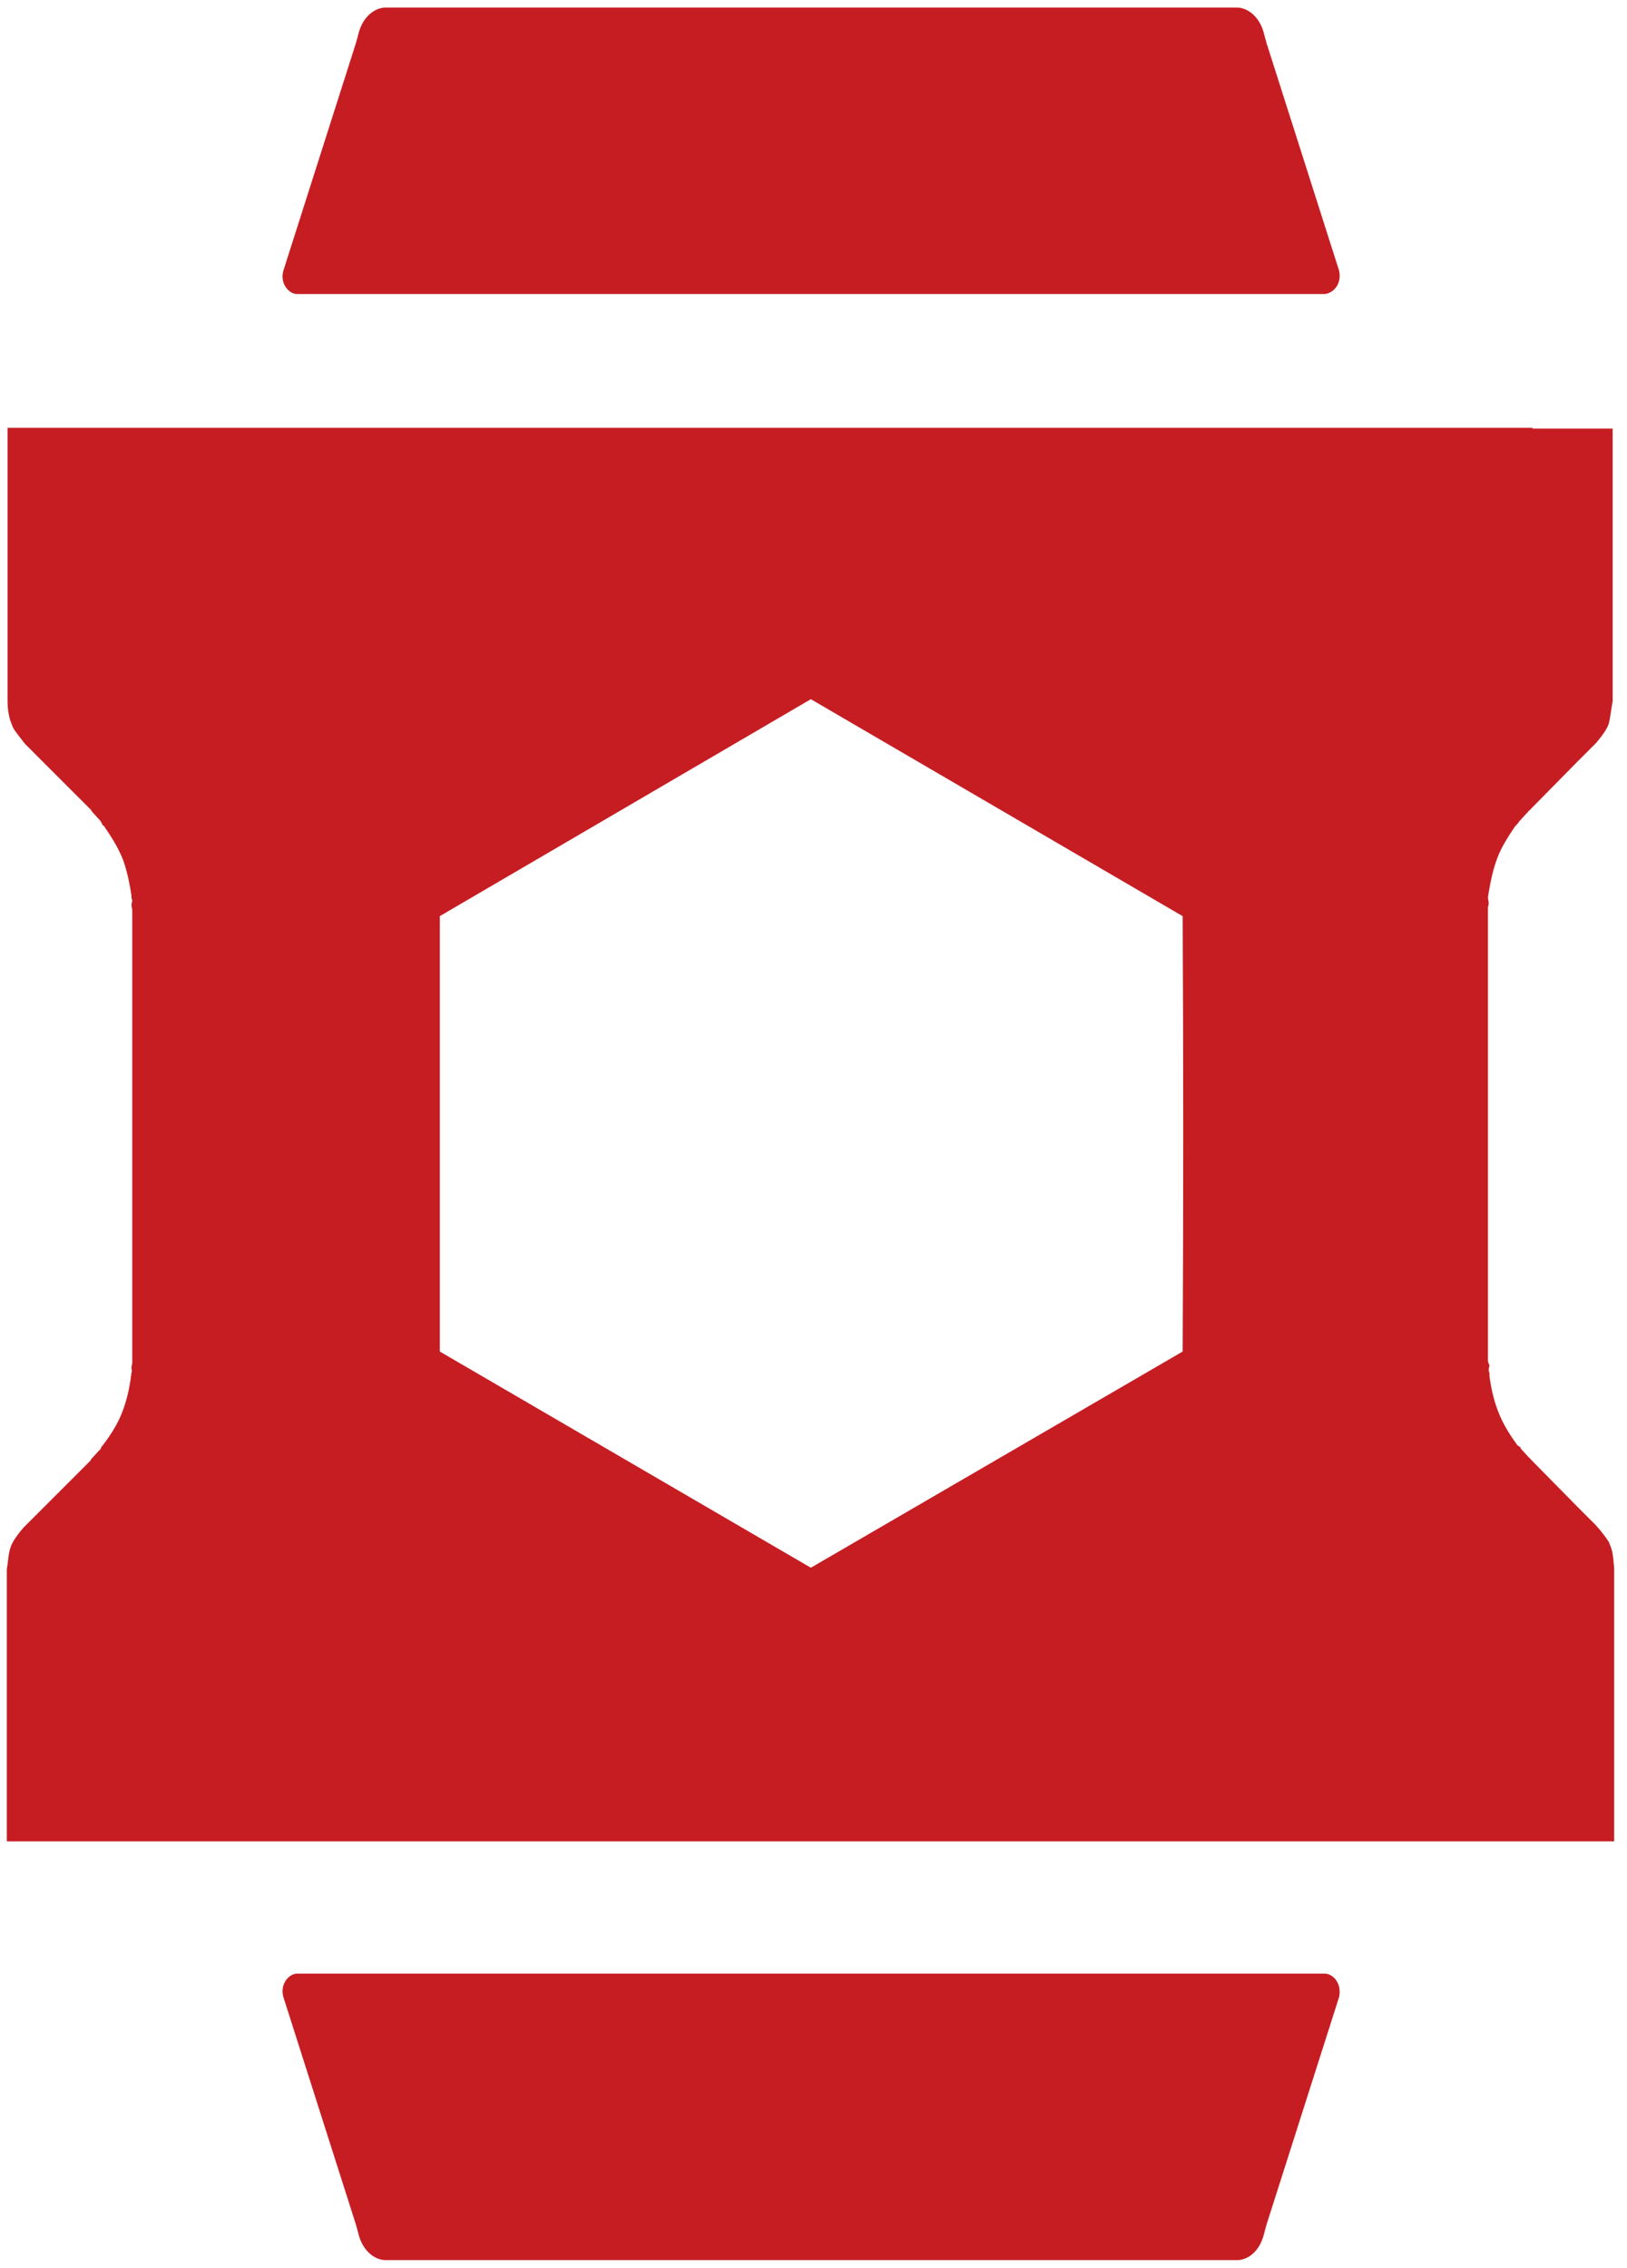
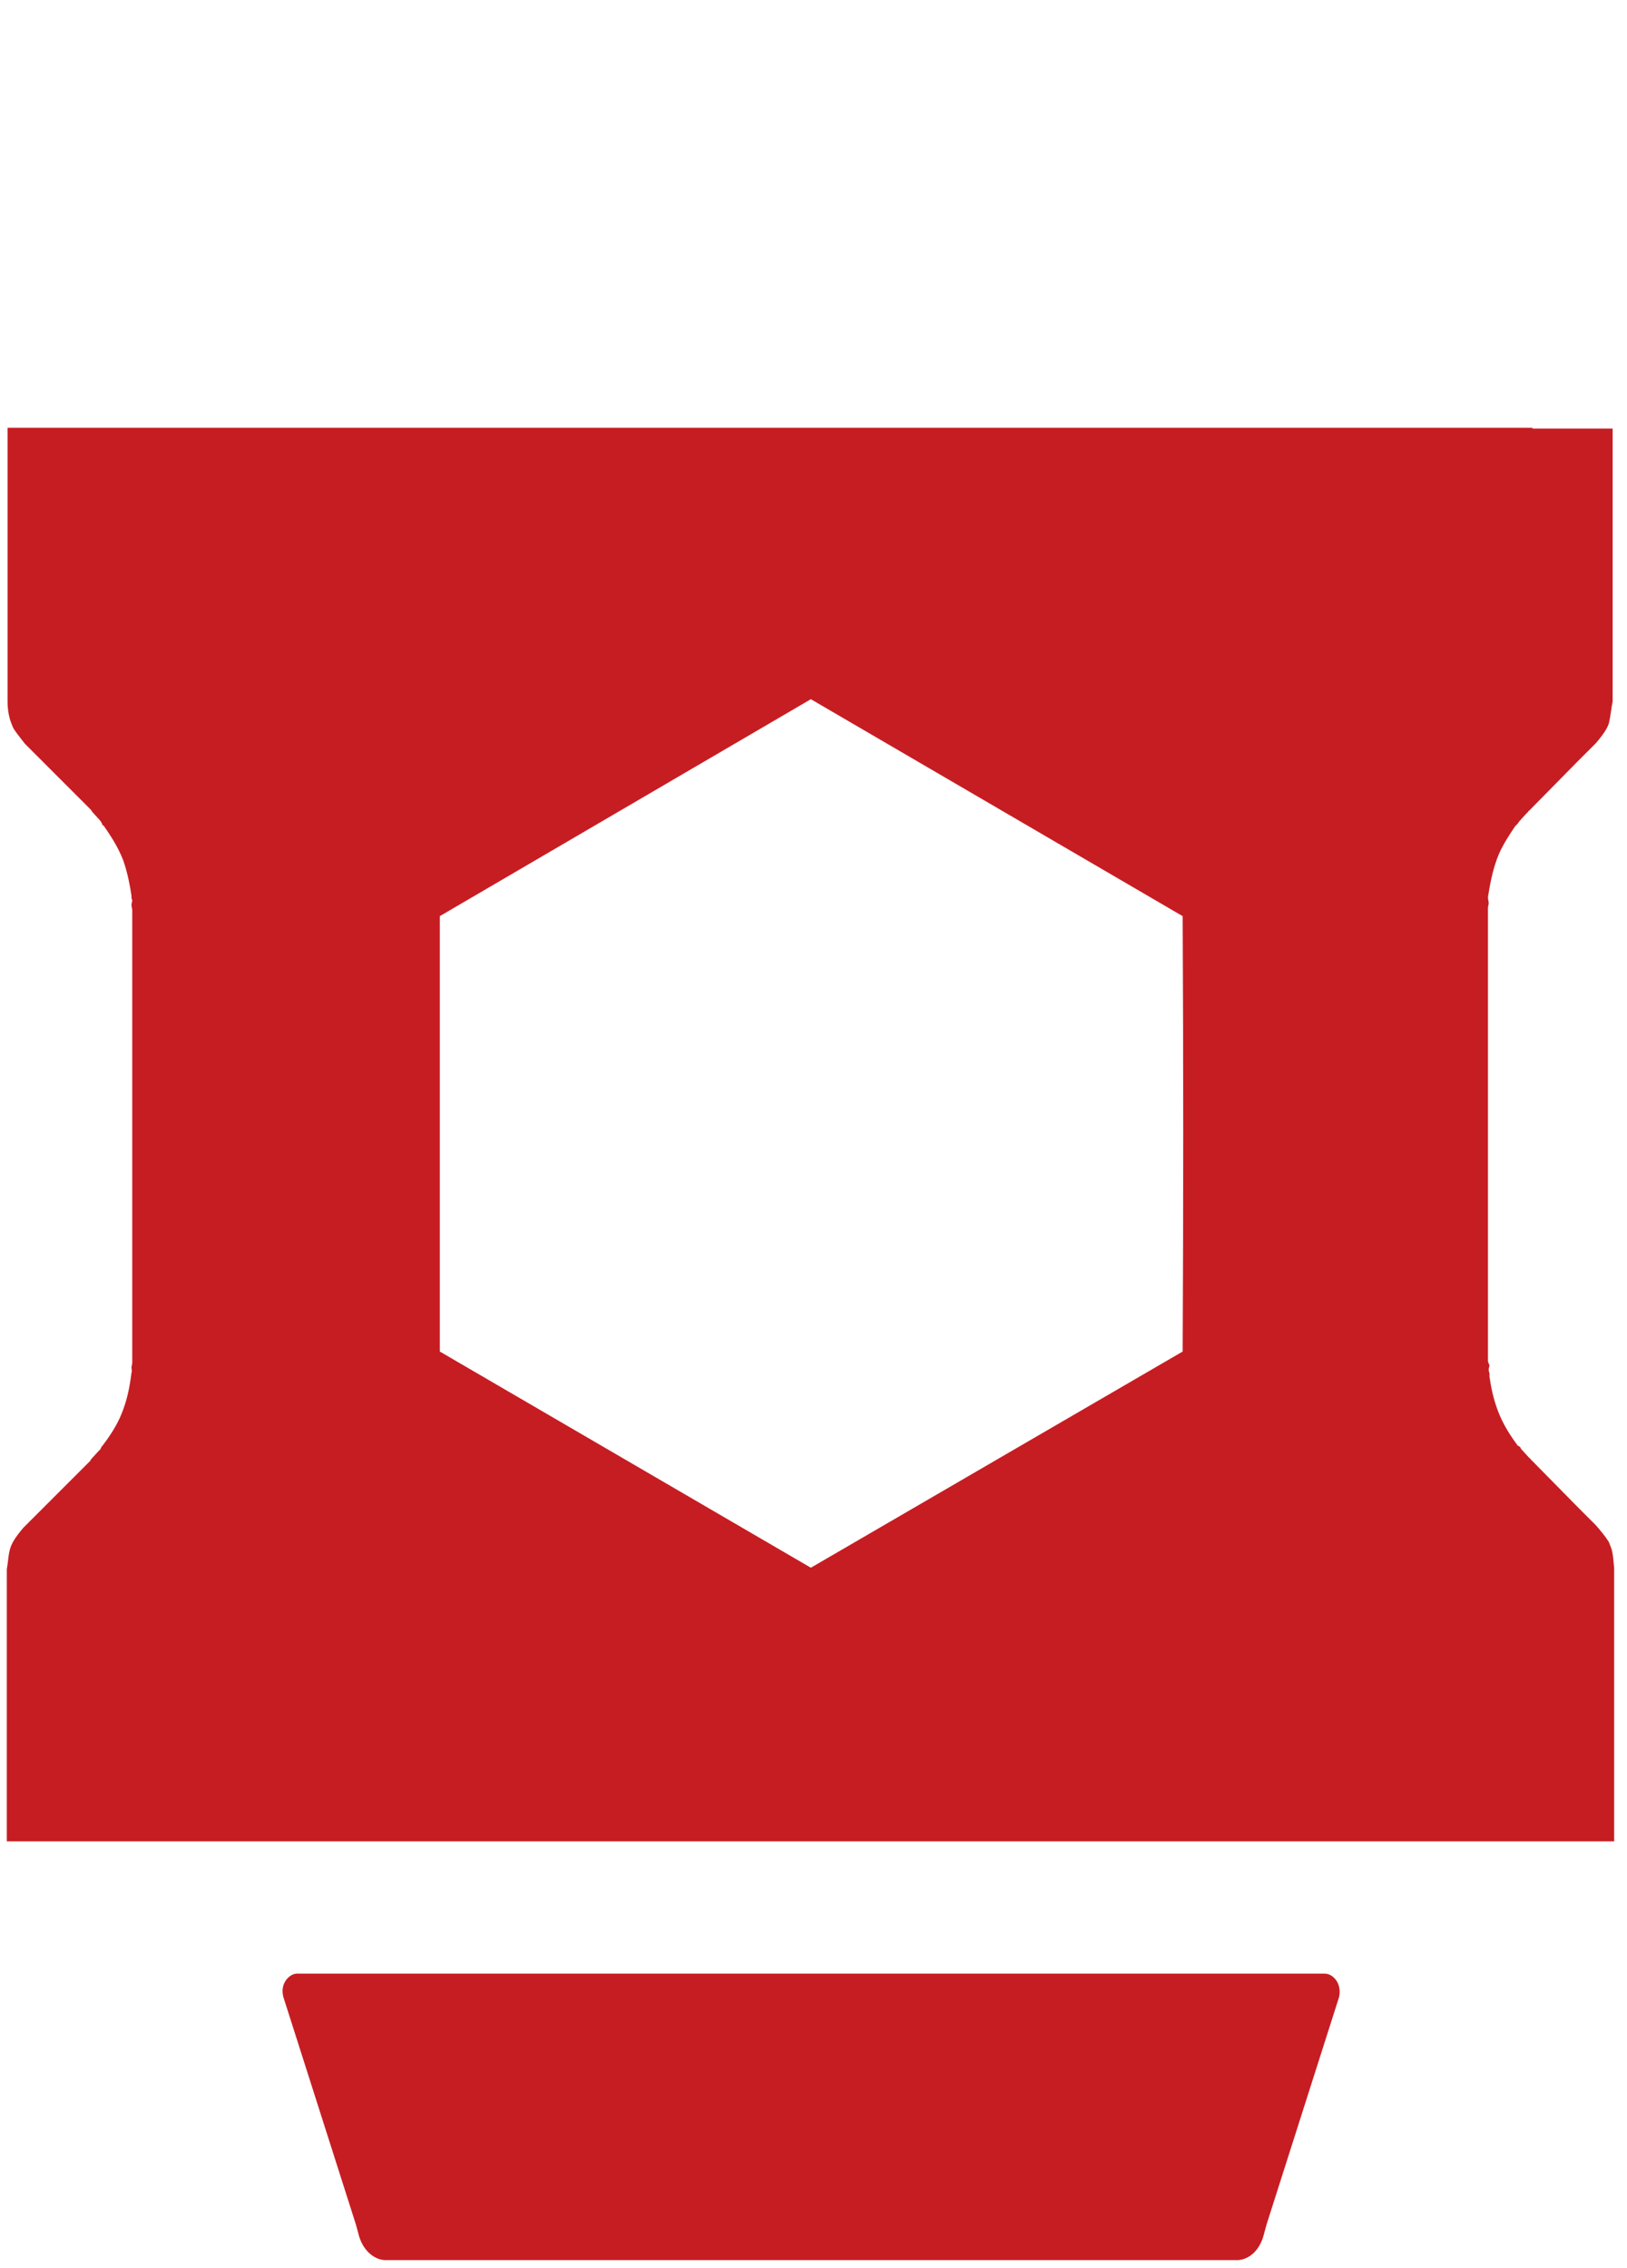
<svg xmlns="http://www.w3.org/2000/svg" version="1.1" id="Layer_1" x="0px" y="0px" viewBox="0 0 215.3 300" enable-background="new 0 0 215.3 300" xml:space="preserve">
-   <path fill="#C61D23" d="M177.2,35.8l-9.6-30.1l-0.3-1.1C166.7,2,164.9,1,163.7,1h-56.4H51c-1.2,0-3,1-3.6,3.6l-0.3,1.1l-9.6,30.1  c-0.5,1.8,0.8,3.1,1.8,3.1h68h68C176.4,38.8,177.6,37.6,177.2,35.8" />
  <path fill="#C61D23" d="M177.2,264.2l-9.6,30.1l-0.3,1.1c-0.6,2.6-2.3,3.6-3.6,3.6h-56.4H51c-1.2,0-3-1-3.6-3.6l-0.3-1.1l-9.6-30.1  c-0.5-1.8,0.8-3.1,1.8-3.1h68h68C176.4,261.1,177.6,262.4,177.2,264.2" />
  <path fill="#C61D23" d="M156.5,178.8l-49.2,28.6l-49.1-28.6c0-19.2,0-38.4,0-57.6l49.1-28.7l49.2,28.7  C156.6,140.4,156.6,159.6,156.5,178.8 M202.8,56.6H1v25v6.8v4.4c0,0.8,0.1,1.6,0.3,2.3c0.1,0.4,0.3,0.8,0.4,1.1  c0.3,0.6,1,1.4,1.6,2.2l2.3,2.3l6.5,6.5c0,0,0,0,0,0.1c0,0,0.1,0,0.1,0.1l1,1.1c0.2,0.2,0.3,0.5,0.4,0.7l0.1,0  c0.9,1.3,1.9,2.8,2.6,4.6c0.6,1.7,0.9,3.4,1.1,4.7c0,0.1,0,0.2,0,0.3c0,0.1,0.1,0.2,0.1,0.3c0,0.2-0.1,0.4-0.1,0.6  c0,0.3,0.1,0.5,0.1,0.7c0,0,0,0,0,0c0,0,0,0,0,0v1.5v56.5v1.5c0,0.1,0,0.1,0,0.2c0,0.1,0,0.1,0,0.2c0,0.2-0.1,0.4-0.1,0.6  c0,0.3,0.1,0.5,0,0.7c-0.3,2.4-0.7,3.9-1.3,5.4c-0.6,1.5-1.5,2.9-2.5,4.2c0,0.1-0.2,0.1-0.2,0.3c-0.1,0.1-0.1,0.3-0.3,0.4l-1,1.1  c0,0-0.1,0.1-0.1,0.1c0,0,0,0.1,0,0.1l-6.5,6.5l-2.4,2.4c-1.1,1.3-1.5,2-1.7,2.6c-0.3,0.8-0.3,1.8-0.5,2.9v4.3v6.7v25h201.8h10.9  v-25v-6.7v-4.5c-0.1-0.8-0.1-1.5-0.3-2.3c-0.1-0.4-0.3-0.8-0.4-1.1c-0.5-0.8-1.1-1.5-1.7-2.2l-2.3-2.3l-6.4-6.5c0,0,0-0.1-0.1-0.1  c0,0-0.1-0.1-0.1-0.1l-1-1.1c-0.1-0.1-0.1-0.3-0.2-0.3c-0.1-0.1-0.2-0.1-0.3-0.2c-0.8-1.1-1.9-2.7-2.6-4.6c-0.6-1.6-0.9-3.1-1.1-4.5  c0-0.1,0-0.3,0-0.4c0-0.1-0.1-0.3-0.1-0.4c0-0.2,0-0.3,0.1-0.6c0-0.2-0.2-0.4-0.2-0.7c0,0,0,0,0,0c0,0,0,0,0,0v-1.5v-56.5v-1.5  c0,0,0-0.1,0-0.2c0,0,0-0.1,0-0.2c0-0.2,0.1-0.4,0.1-0.6c0-0.3-0.1-0.5-0.1-0.8c0.4-2.6,0.8-4.1,1.4-5.6c0.6-1.4,1.4-2.6,2.2-3.8  c0.1-0.1,0.2-0.2,0.3-0.3c0.1-0.1,0.2-0.3,0.3-0.4l1-1.1c0,0,0.1,0,0.1-0.1c0,0,0-0.1,0.1-0.1l6.4-6.5l2.5-2.5  c1.1-1.3,1.5-2,1.7-2.6c0.2-0.8,0.3-1.9,0.5-2.9v-4.3v-6.8v-25H202.8z" />
</svg>